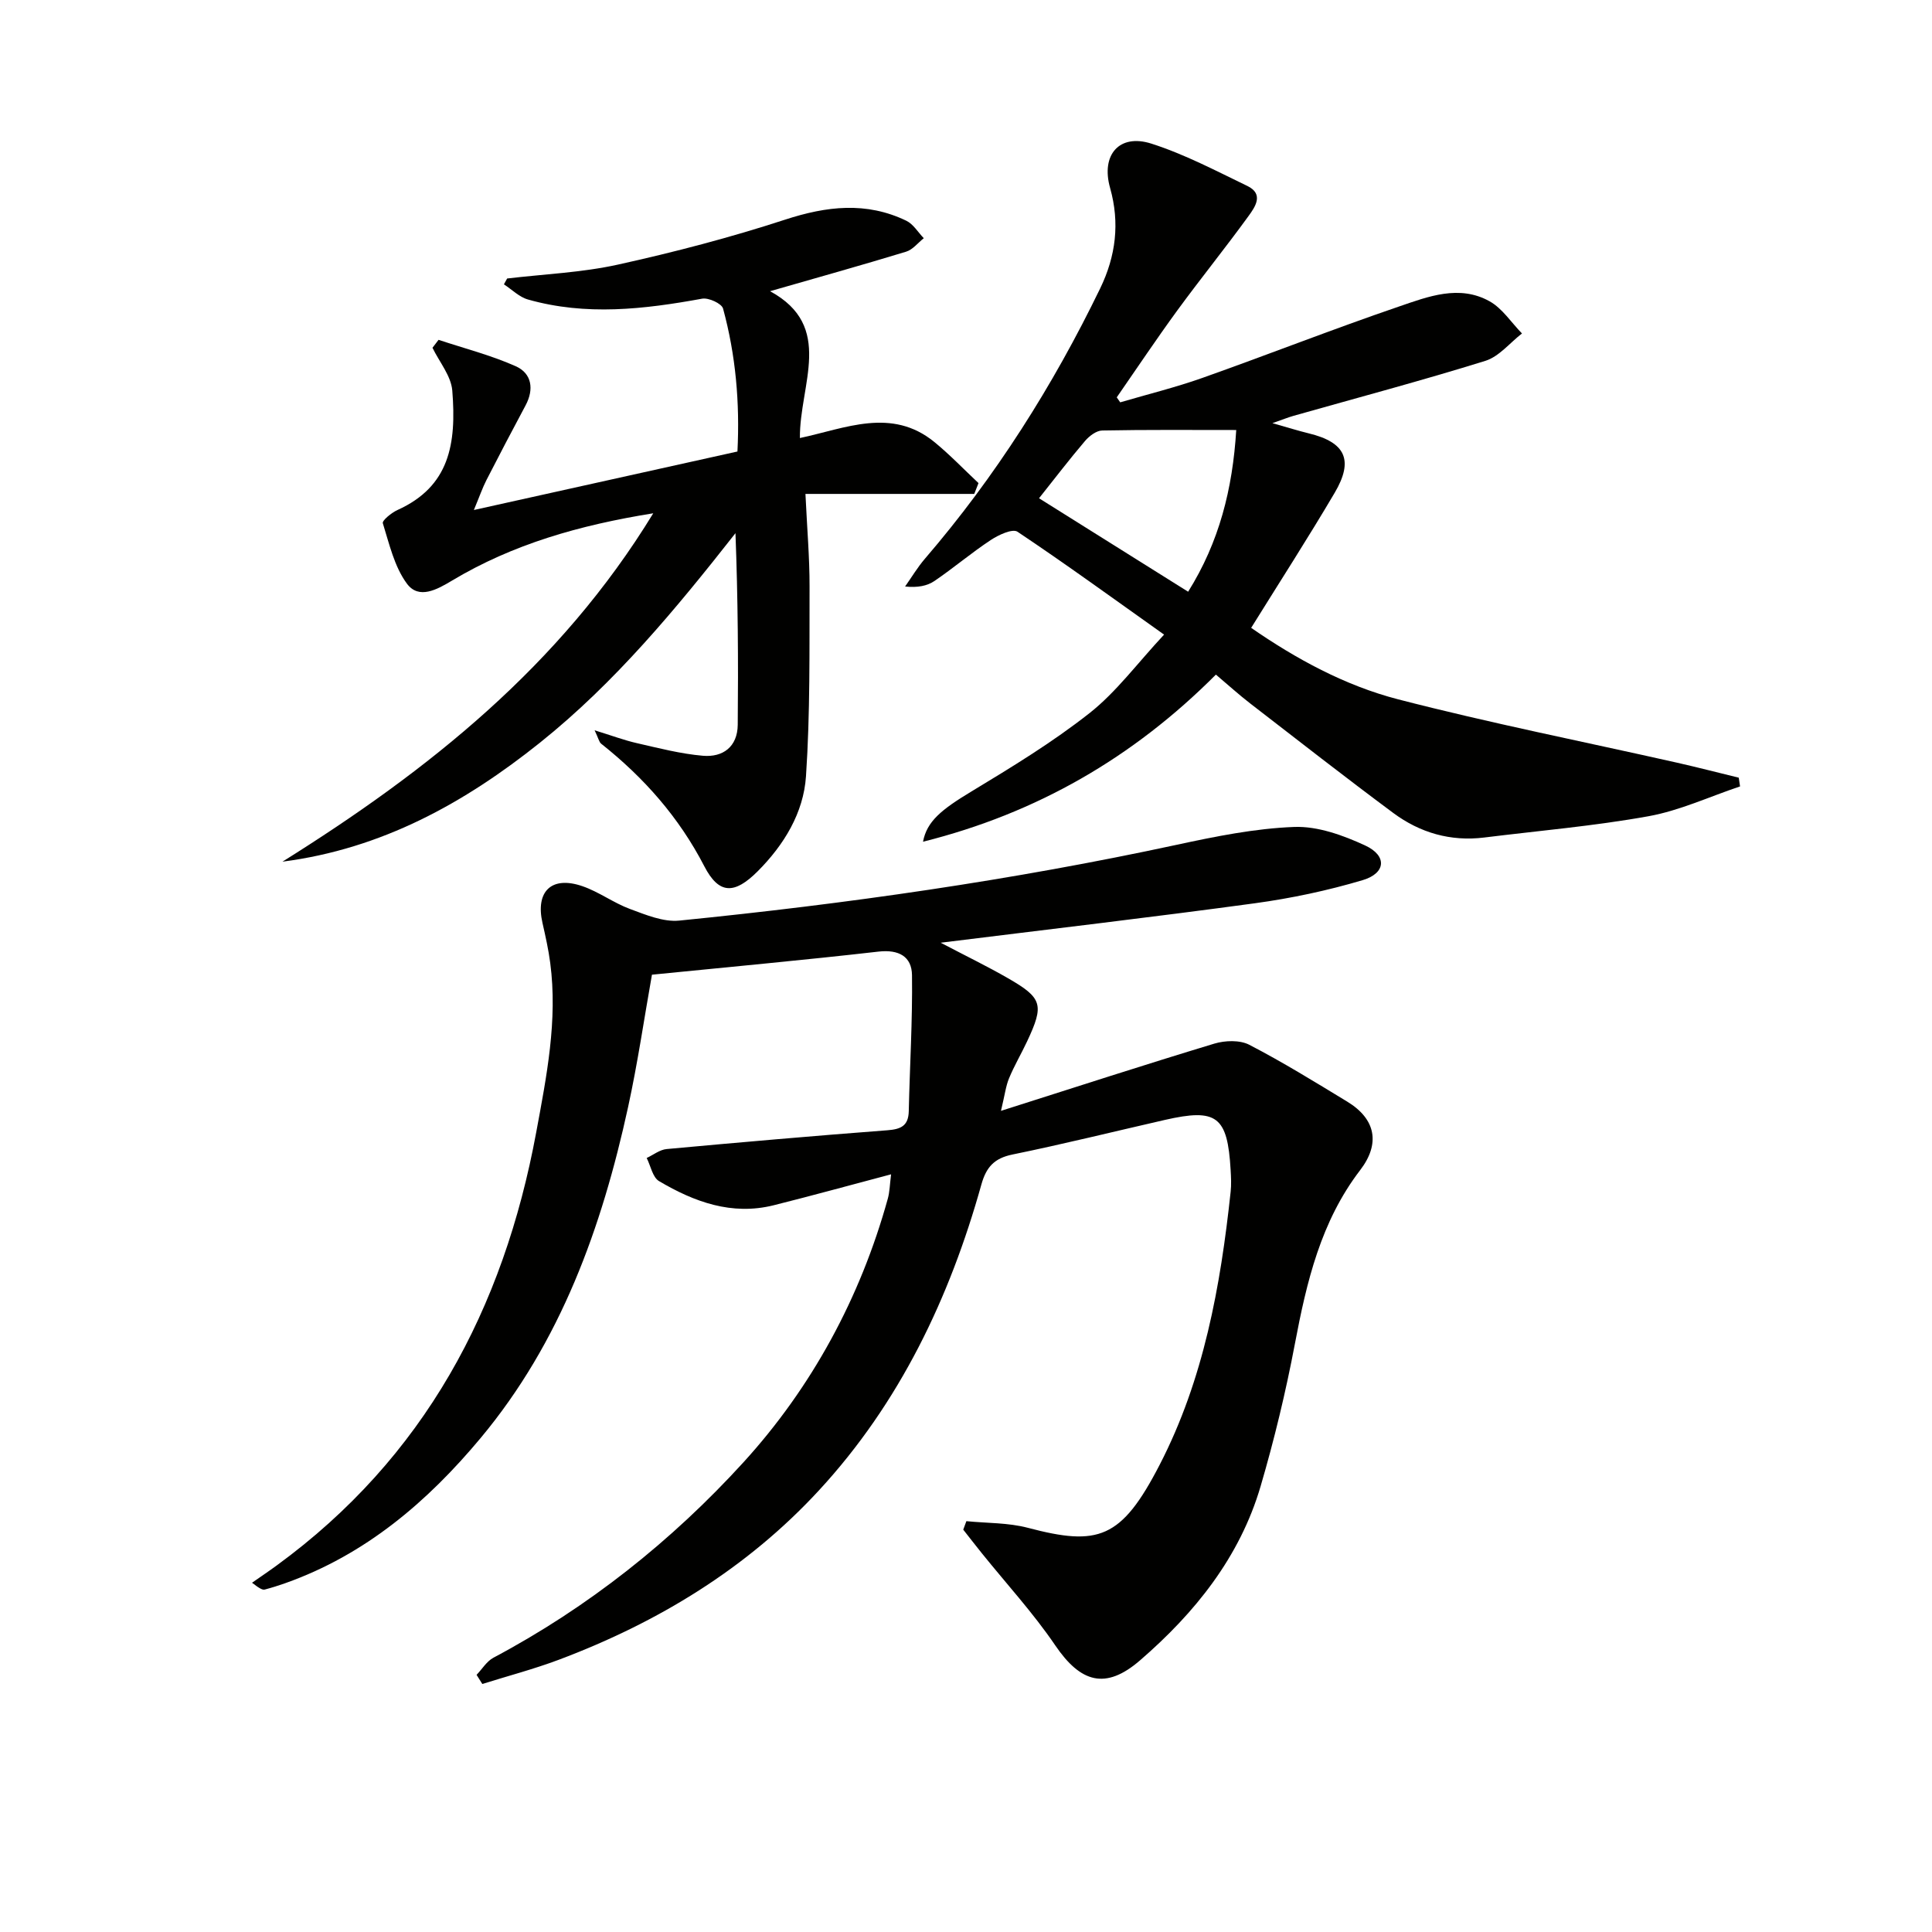
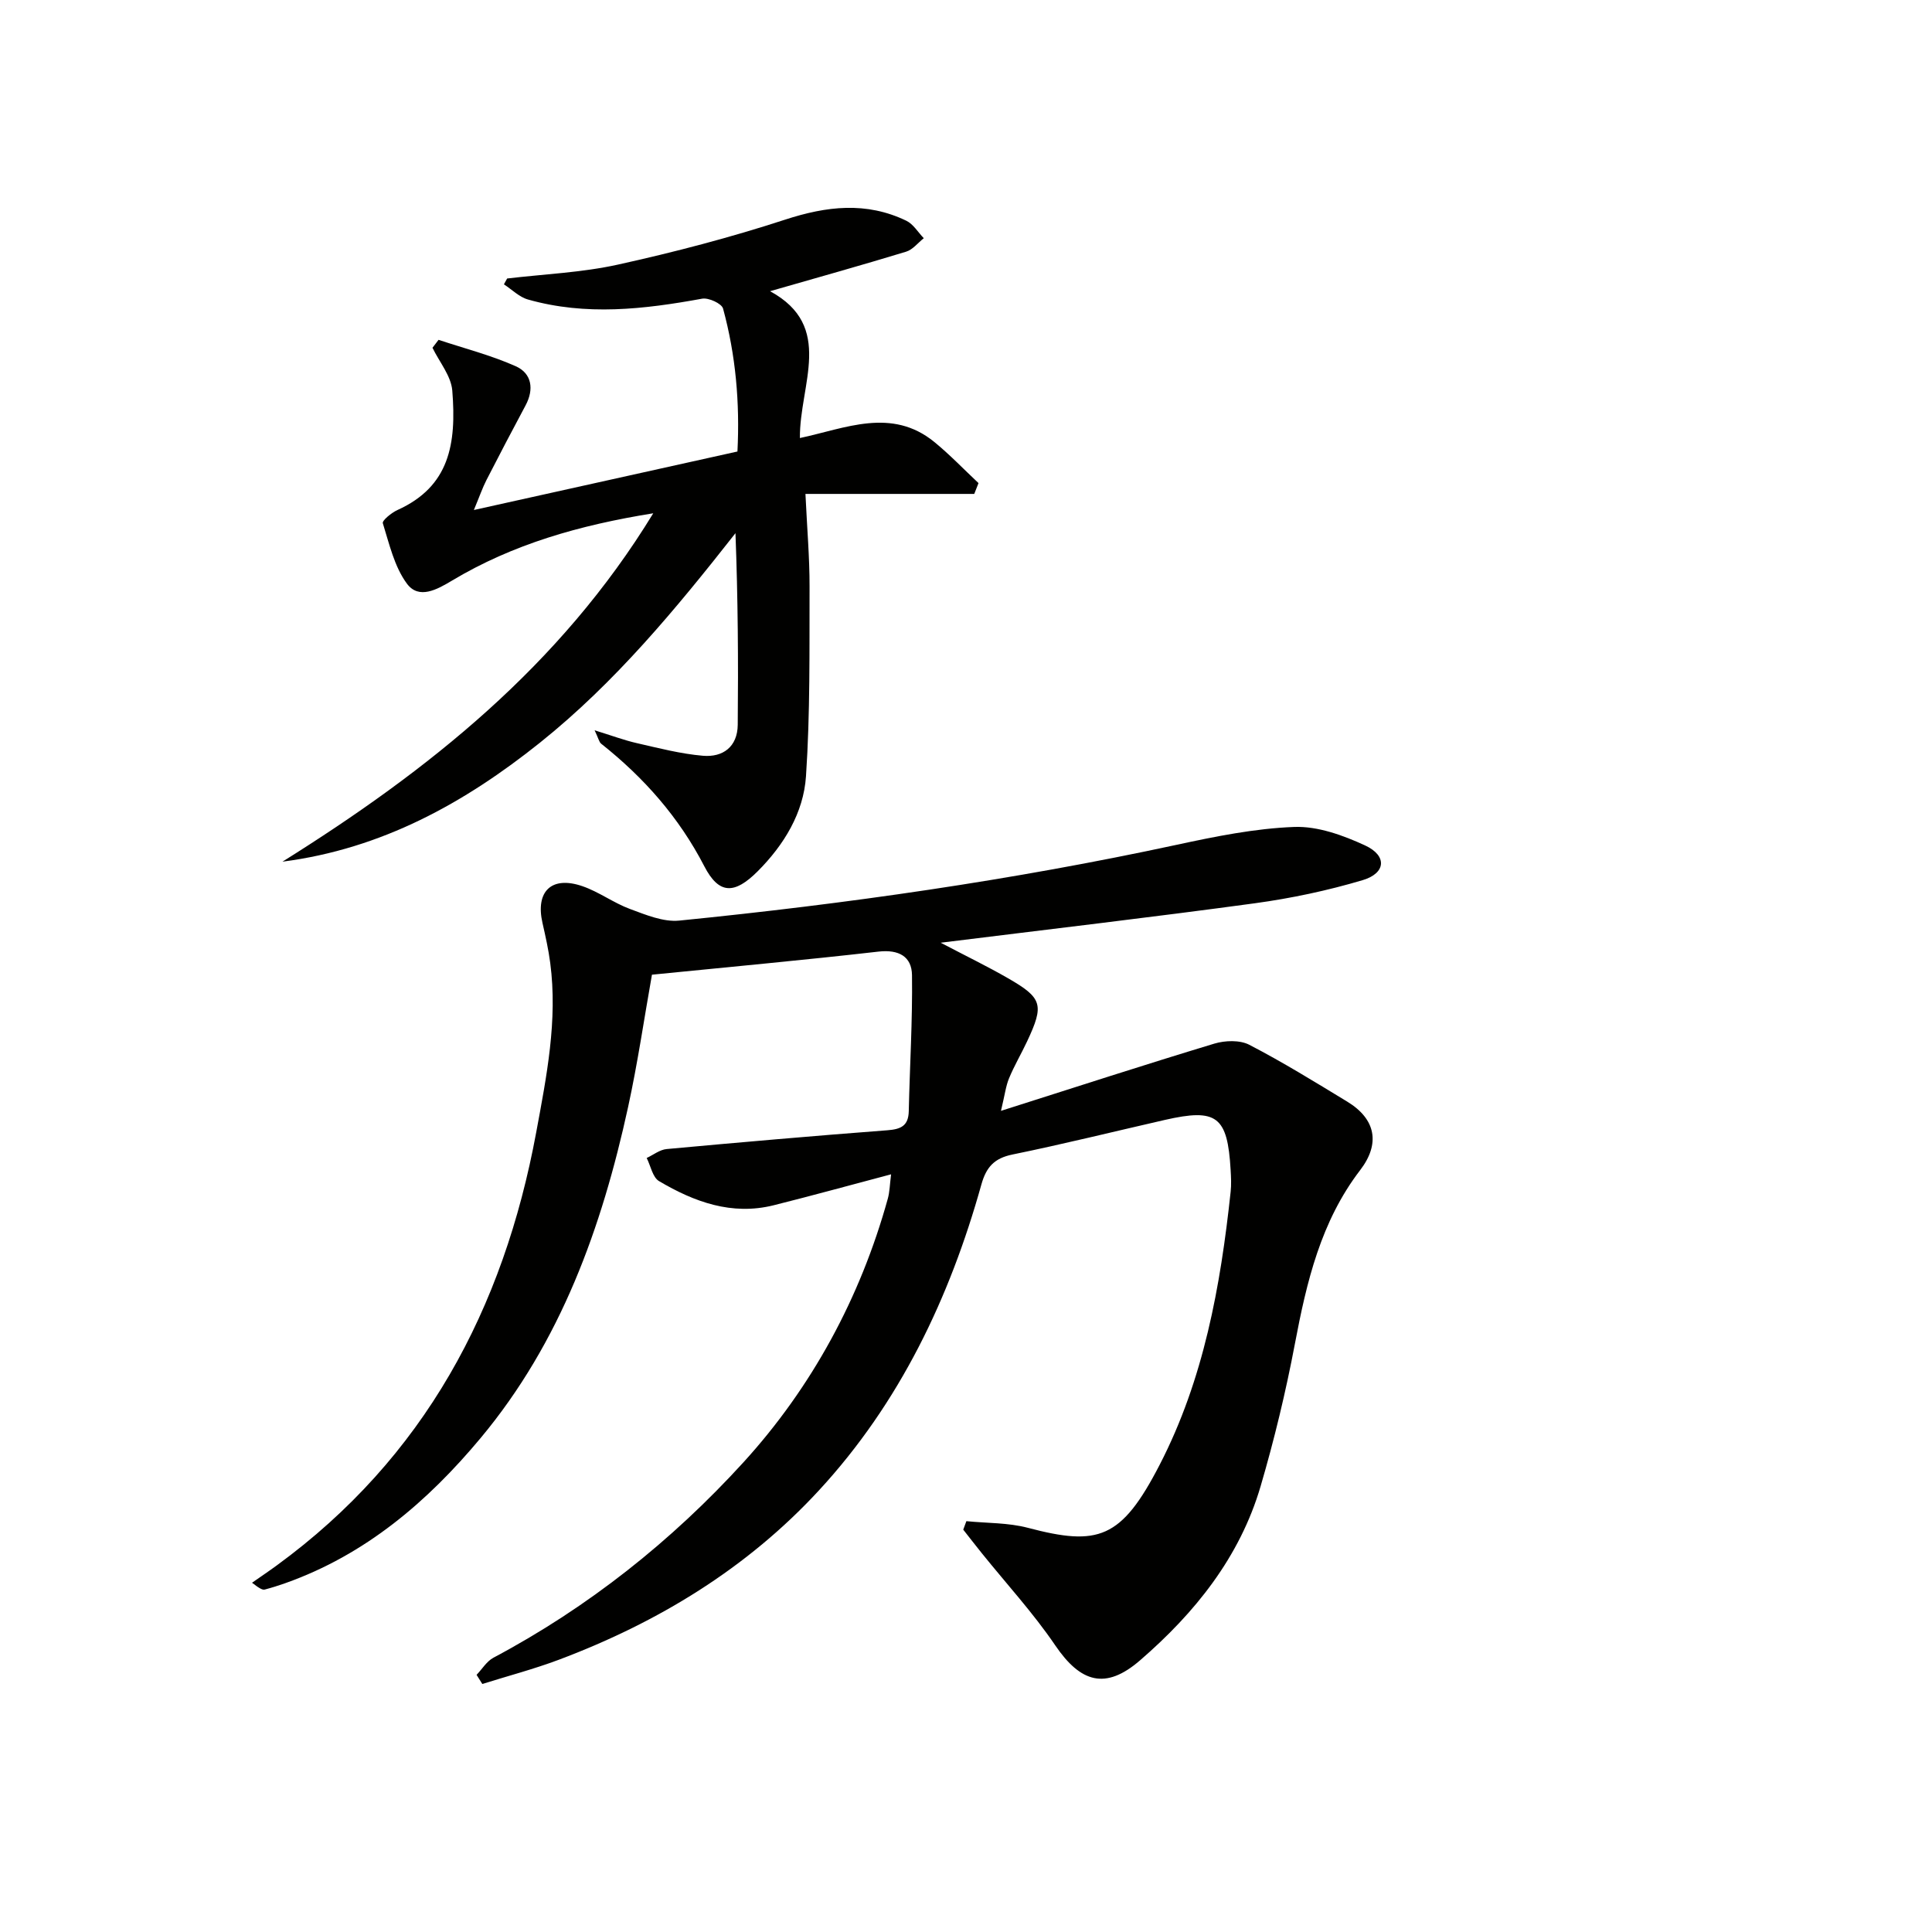
<svg xmlns="http://www.w3.org/2000/svg" enable-background="new 0 0 400 400" viewBox="0 0 400 400">
  <g fill="#010100">
    <path d="m194.76 195.18c5.45 2.86 9.75 4.94 13.88 7.32 7.2 4.13 7.57 5.52 4.01 13.11-1.2 2.56-2.65 5.01-3.73 7.62-.67 1.6-.87 3.39-1.68 6.76 15.57-4.95 29.83-9.58 44.18-13.92 2.22-.67 5.28-.77 7.23.24 6.93 3.59 13.6 7.71 20.28 11.77 5.95 3.62 6.86 8.73 2.68 14.18-8.15 10.63-11.09 23.14-13.52 35.98-1.88 9.93-4.26 19.8-7.1 29.49-4.31 14.67-13.6 26.21-24.96 36.03-7.13 6.17-12.3 4.62-17.55-3.1-4.56-6.71-10.11-12.75-15.21-19.09-1.3-1.61-2.56-3.25-3.84-4.87.22-.59.43-1.17.65-1.76 4.26.43 8.66.3 12.74 1.38 14.57 3.84 19.33 2.34 27.27-13.04 9.14-17.7 12.6-36.96 14.7-56.52.16-1.48.09-3 0-4.5-.64-11.16-2.85-12.85-13.63-10.39-10.51 2.4-20.98 5-31.54 7.16-3.78.77-5.43 2.62-6.43 6.19-6.58 23.55-16.94 45.25-33.61 63.32-14.91 16.17-33.36 27.38-53.9 35.1-5.17 1.94-10.54 3.35-15.82 5.01-.4-.63-.79-1.26-1.19-1.89 1.15-1.2 2.09-2.8 3.49-3.55 19.64-10.43 36.95-24.21 51.74-40.43 14.15-15.52 24.23-34.08 29.92-54.64.38-1.39.4-2.87.67-5.01-8.44 2.23-16.36 4.42-24.32 6.41-8.67 2.16-16.44-.7-23.72-5-1.33-.78-1.73-3.15-2.56-4.79 1.37-.64 2.71-1.72 4.13-1.85 15.22-1.4 30.45-2.73 45.69-3.89 2.76-.21 4.37-.87 4.44-3.94.21-9.39.79-18.78.67-28.17-.05-3.87-2.74-5.36-6.94-4.88-15.51 1.77-31.06 3.19-46.9 4.78-1.58 8.84-2.93 18.19-4.94 27.4-5.44 24.93-13.92 48.62-30.54 68.54-11.01 13.2-23.85 24.15-40.38 30.02-1.41.5-2.83.95-4.27 1.33-.44.12-.96-.07-2.67-1.4 1.7-1.19 3.43-2.35 5.11-3.58 30.56-22.32 46.96-53.08 53.73-89.69 2.15-11.61 4.46-23.16 2.9-35.04-.36-2.78-.98-5.53-1.6-8.27-1.5-6.55 1.85-9.84 8.25-7.64 3.42 1.17 6.45 3.46 9.85 4.72 3.28 1.21 6.91 2.74 10.21 2.41 34.56-3.45 68.9-8.35 102.88-15.67 8.06-1.74 16.26-3.41 24.45-3.72 4.87-.18 10.13 1.73 14.69 3.84 4.57 2.12 4.3 5.73-.51 7.17-7.28 2.17-14.8 3.76-22.32 4.79-21.24 2.89-42.51 5.37-65.06 8.17z" />
-     <path d="m231.93 83.3c5.67-1.67 11.43-3.08 16.99-5.05 13.6-4.82 27.04-10.11 40.7-14.78 6.04-2.07 12.52-4.6 18.8-1.08 2.64 1.48 4.48 4.39 6.69 6.65-2.51 1.94-4.74 4.78-7.58 5.67-13.15 4.09-26.46 7.63-39.71 11.38-1.09.31-2.15.74-4.38 1.52 3.22.91 5.35 1.58 7.51 2.11 7.59 1.84 9.39 5.51 5.38 12.31-5.48 9.3-11.33 18.37-17.29 27.96 9.27 6.41 19.38 11.94 30.43 14.8 19.08 4.93 38.44 8.77 57.67 13.1 4.3.97 8.57 2.08 12.85 3.12.09.6.18 1.2.27 1.81-6.31 2.11-12.47 5-18.95 6.17-11.24 2.03-22.67 3-34.02 4.41-6.96.86-13.29-.98-18.81-5.07-10-7.43-19.82-15.1-29.68-22.72-2.35-1.82-4.55-3.82-7.06-5.94-17.14 17.19-37.1 28.7-60.64 34.6.8-4.24 3.82-6.66 10.05-10.42 8.37-5.06 16.78-10.18 24.44-16.22 5.53-4.36 9.84-10.26 15.42-16.24-10.59-7.52-20.34-14.61-30.35-21.3-1.03-.69-3.92.65-5.52 1.71-4.01 2.64-7.69 5.78-11.66 8.48-1.53 1.04-3.52 1.42-6.09 1.15 1.36-1.93 2.58-3.98 4.11-5.76 14.63-17.01 26.51-35.8 36.28-55.96 3.24-6.69 4.1-13.54 2.05-20.81-1.93-6.84 1.91-11.28 8.53-9.17 6.87 2.19 13.36 5.62 19.89 8.77 3.52 1.7 1.57 4.4.2 6.29-4.79 6.6-9.92 12.94-14.73 19.52-4.3 5.89-8.35 11.96-12.51 17.96.25.34.48.68.72 1.03zm-16.81 19.86c10.45 6.55 20.51 12.86 30.87 19.35 6.43-10.27 9.21-21.26 9.96-33.48-9.57 0-18.66-.08-27.75.1-1.21.02-2.68 1.14-3.55 2.16-3.22 3.78-6.24 7.73-9.53 11.87z" />
    <path d="m58.48 178.4c30.14-18.85 57.48-40.52 76.77-72.13-15.31 2.46-29.06 6.4-41.62 13.91-3.15 1.89-6.92 4-9.39.65-2.59-3.51-3.64-8.2-4.98-12.5-.18-.56 1.8-2.18 3.04-2.74 10.77-4.87 12.23-13.67 11.34-24.73-.25-3.04-2.67-5.91-4.1-8.86.42-.55.84-1.09 1.26-1.64 5.35 1.78 10.86 3.18 15.99 5.47 3.31 1.48 3.82 4.75 2.02 8.11-2.74 5.13-5.45 10.28-8.1 15.46-.82 1.61-1.41 3.33-2.6 6.19 18.67-4.14 36.39-8.07 54.57-12.11.51-10.1-.35-19.96-2.98-29.6-.29-1.04-3-2.29-4.34-2.04-12.03 2.2-24.04 3.58-36.05.17-1.81-.51-3.33-2.07-4.98-3.14.22-.4.45-.8.67-1.21 7.66-.91 15.45-1.22 22.95-2.88 11.65-2.57 23.24-5.6 34.58-9.3 8.61-2.81 16.83-3.78 25.13.23 1.44.7 2.41 2.38 3.6 3.61-1.21.95-2.28 2.37-3.66 2.79-9.29 2.83-18.64 5.44-28.17 8.18 13.42 7.29 6.09 19.29 6.18 30.4 9.39-1.99 18.98-6.43 27.86.84 3.21 2.63 6.09 5.65 9.12 8.49-.29.75-.58 1.49-.88 2.24-11.39 0-22.77 0-34.95 0 .34 7.24.86 13.18.85 19.12-.04 13.12.14 26.27-.74 39.35-.51 7.57-4.54 14.18-9.98 19.64-4.83 4.84-8.04 4.84-11.07-1.02-5.24-10.14-12.51-18.36-21.35-25.37-.44-.35-.56-1.1-1.36-2.78 3.54 1.09 6.11 2.06 8.75 2.66 4.51 1.03 9.05 2.21 13.64 2.61 4.19.37 7.19-1.87 7.24-6.4.13-13.12.04-26.25-.47-39.68-12.32 15.68-24.94 30.95-40.5 43.39-15.61 12.48-32.71 21.96-53.29 24.62z" />
  </g>
</svg>